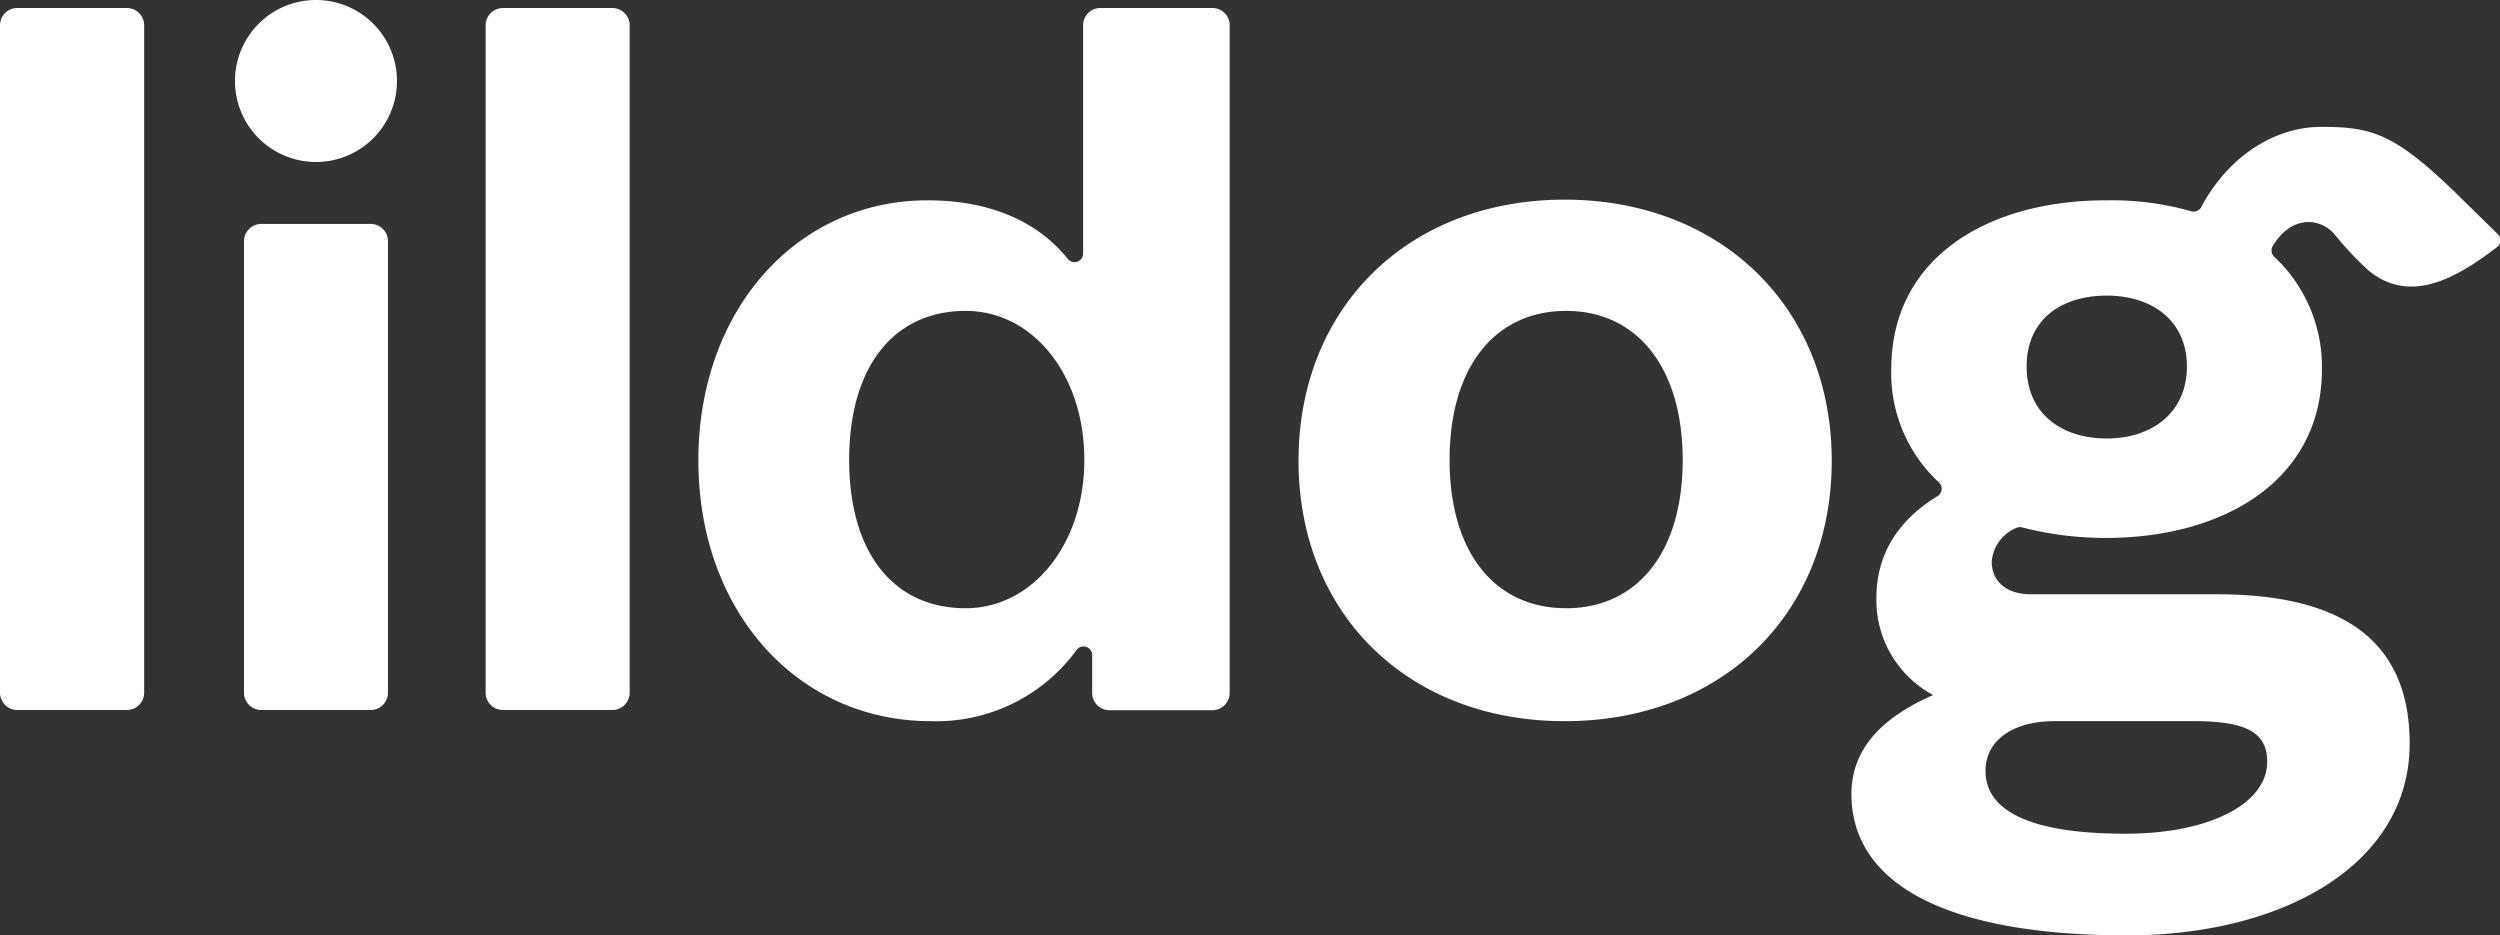
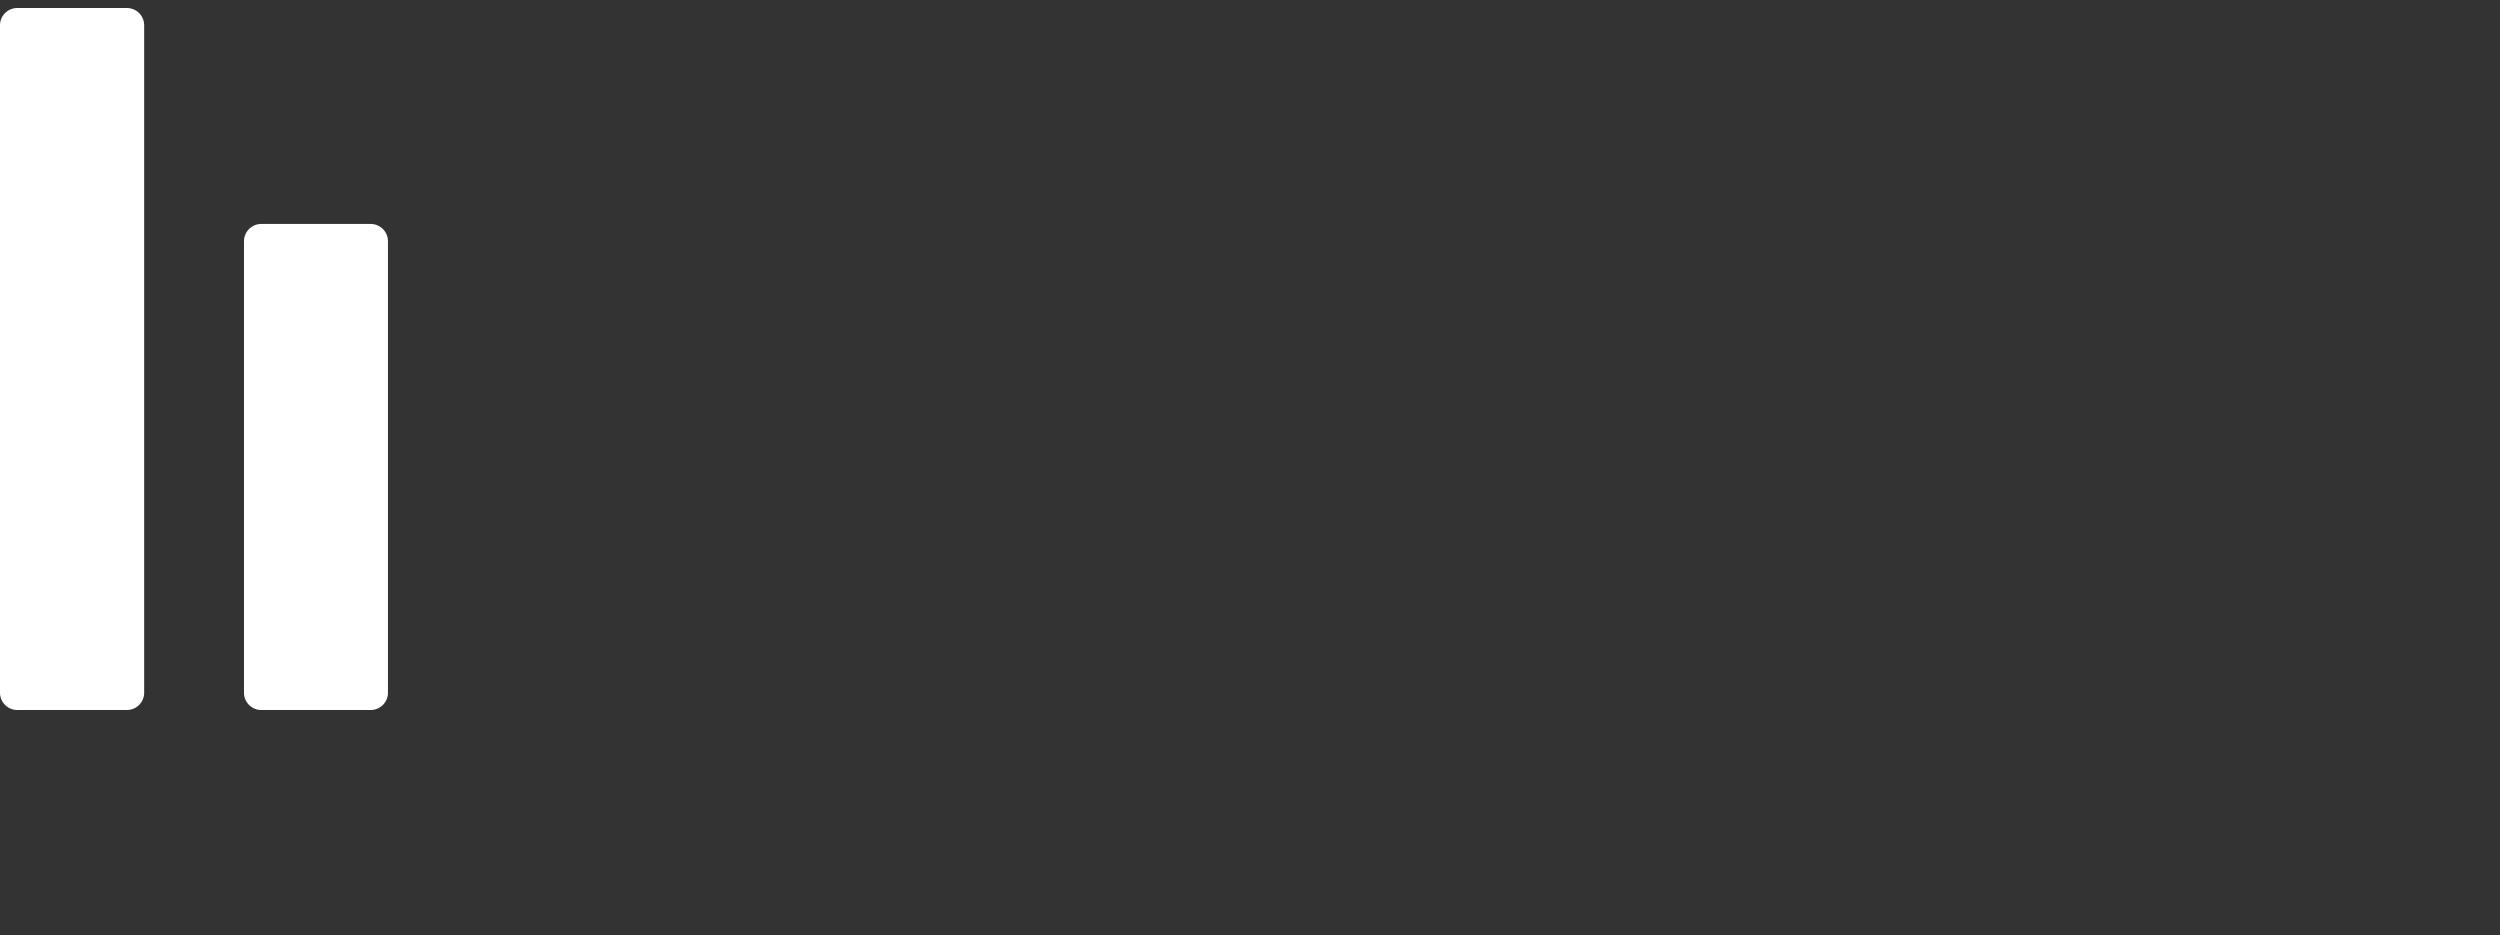
<svg xmlns="http://www.w3.org/2000/svg" viewBox="0 0 374.4 140.05" id="Layer_1">
  <rect x="0" y="0" width="374.4" height="140.05" fill="#333333" stroke="none" />
  <defs>
    <style>.cls-1{fill:#fff;}</style>
  </defs>
-   <path d="M75.33,106.33H91.7a2.6,2.6,0,0,0,2.6-2.6V3.79A2.6,2.6,0,0,0,91.7,1.2H75.33a2.59,2.59,0,0,0-2.6,2.59v99.94a2.59,2.59,0,0,0,2.6,2.6" class="cls-1" />
  <path d="M2.59,106.33H19a2.59,2.59,0,0,0,2.59-2.6V3.79A2.59,2.59,0,0,0,19,1.2H2.59A2.59,2.59,0,0,0,0,3.79v99.94a2.59,2.59,0,0,0,2.59,2.6" class="cls-1" />
  <path d="M39.13,106.33H55.51a2.59,2.59,0,0,0,2.59-2.6V36.14a2.59,2.59,0,0,0-2.59-2.6H39.13a2.59,2.59,0,0,0-2.59,2.6v67.59a2.59,2.59,0,0,0,2.59,2.6" class="cls-1" />
-   <path d="M47.32,0A12.13,12.13,0,1,0,59.45,12.13,12.13,12.13,0,0,0,47.32,0" class="cls-1" />
-   <path d="M162.39,68.87c0-12.81-7.74-22.31-17.77-22.31-10.77,0-17.45,8.34-17.45,22.31s6.68,22.22,17.45,22.22c10,0,17.77-9.58,17.77-22.17ZM184.15,3.78v100a2.59,2.59,0,0,1-2.59,2.58H166.14a2.59,2.59,0,0,1-2.58-2.58V98.11a1.29,1.29,0,0,0-2.33-.77A26,26,0,0,1,139.37,108c-19.83,0-34.76-16.31-34.78-39S119.43,30,138.91,30c9.29,0,16.43,3.1,21,8.77a1.29,1.29,0,0,0,2.3-.81V3.78a2.58,2.58,0,0,1,2.59-2.58h16.77a2.58,2.58,0,0,1,2.59,2.58M367.27,28.4C358.4,19.9,355,19,347.61,19,341.13,19,334,22.91,329.66,31a1.28,1.28,0,0,1-1.48.64A44,44,0,0,0,315.43,30c-18,0-32.19,8.76-32.19,25.24a22.22,22.22,0,0,0,7.13,17,1.31,1.31,0,0,1-.21,2.07c-5.48,3.33-9.15,8.26-9.15,15.27a16.13,16.13,0,0,0,8.5,14.51c-8,3.49-12.24,8.32-12.24,14.82,0,13.15,13.6,21.17,41.28,21.17,23.57,0,42.32-10.74,42.32-28.72C360.87,97.16,352.37,89,332,89H304.18c-4.08,0-5.9-2.27-5.9-4.85A5.94,5.94,0,0,1,302.13,79a1.35,1.35,0,0,1,.77,0,50,50,0,0,0,12.47,1.56c17.84,0,32.36-8.76,32.36-25.24a22.55,22.55,0,0,0-7.13-16.86,1.31,1.31,0,0,1-.24-1.61c3-4.94,7.45-4.1,9.41-1.58a47.81,47.81,0,0,0,4.93,5.23c6,4.91,12.58,1.62,19.19-3.45A1.29,1.29,0,0,0,374,35ZM307.67,108h20.94c7.74,0,10.93,1.68,10.93,6.08,0,6.23-8.54,10.78-21.24,10.78-14.43,0-20.95-3.5-20.95-9.42,0-4.55,4.09-7.44,10.32-7.44m7.84-42.33c-6.67,0-12-3.64-12-10.78s5.31-10.62,12-10.62,12,3.65,12,10.62-5.3,10.78-12,10.78M194.47,69c0-22.95,16.45-39.1,39.85-39.1s40,16.15,40,39.1-16.45,39-40,39-39.85-16.16-39.85-39M252,68.87c0-13.82-6.83-22.31-17.45-22.31s-17.46,8.34-17.46,22.31,6.84,22.22,17.46,22.22S252,82.74,252,68.92Z" class="cls-1" />
</svg>